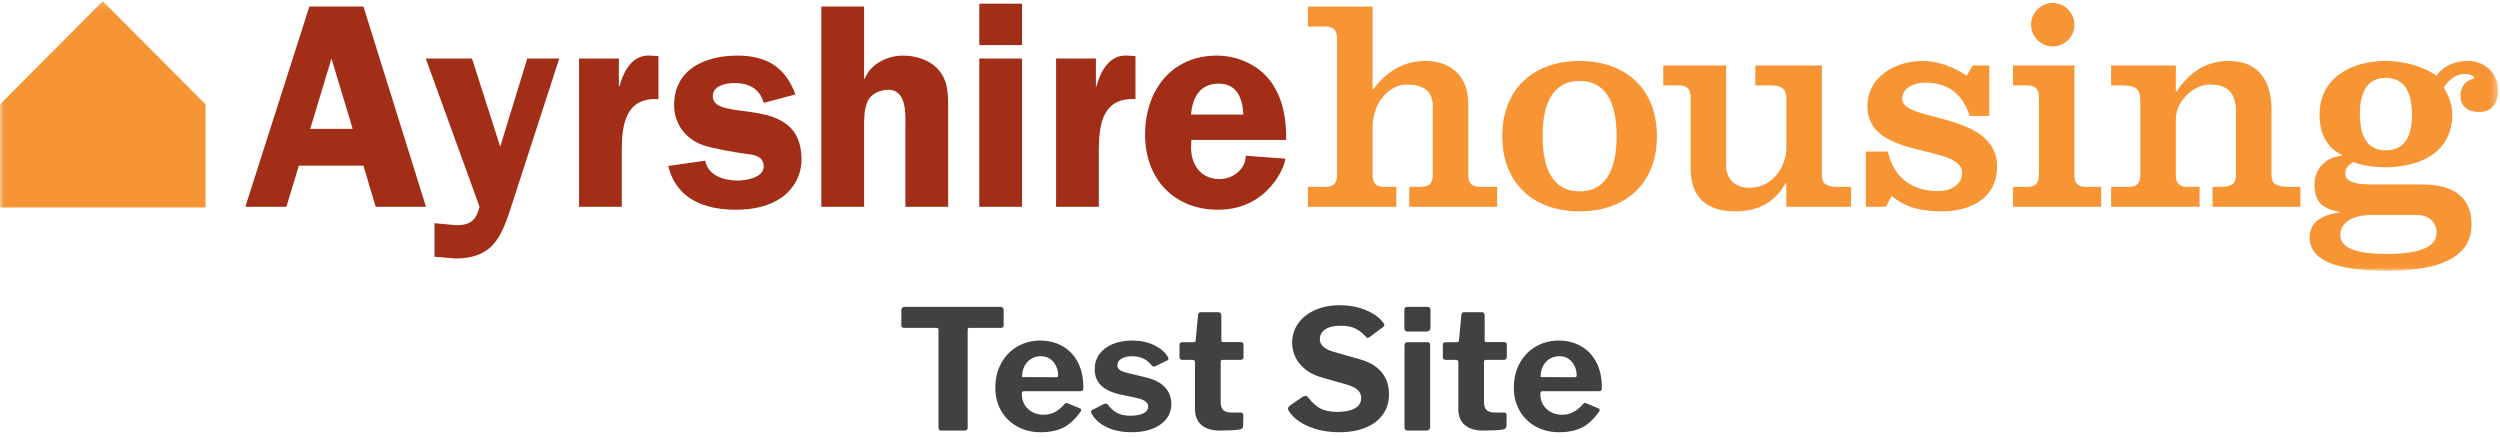
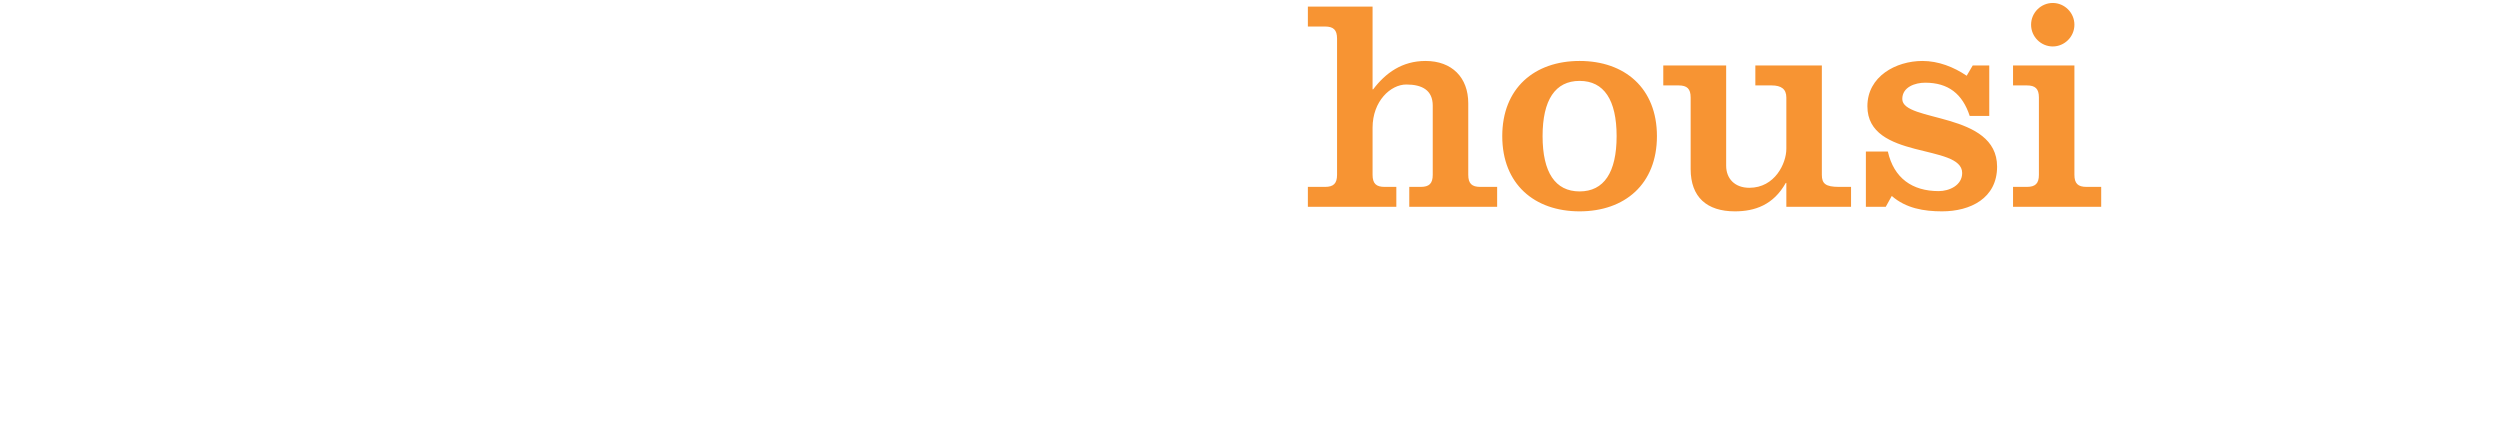
<svg xmlns="http://www.w3.org/2000/svg" xmlns:xlink="http://www.w3.org/1999/xlink" width="360" height="63" viewBox="0 0 360 63">
  <defs>
-     <polygon id="ayrshire_logo_test-a" points=".026 .174 359.712 .174 359.712 38.974 .026 38.974" />
-   </defs>
+     </defs>
  <g fill="none" fill-rule="evenodd">
-     <path fill="#A32E18" d="M61.342 29.781L54.096 29.781 52.337 23.854 43.038 23.854 41.237 29.781 35.33 29.781 44.546.945 52.337.945 61.342 29.781zM50.787 18.557L47.73 8.427 44.672 18.557 50.787 18.557 50.787 18.557zM74.041 28.437C72.45 33.27 71.612 37.221 65.581 37.221L62.564 36.97 62.564 32.135 65.663 32.429C67.715 32.429 68.512 31.8 69.056 29.781L61.308 8.427 67.968 8.427 72.031 21.123 75.925 8.427 80.533 8.427 74.041 28.437M89.12 8.427L89.12 12.42 89.204 12.42C89.832 10.15 91.089 7.796 93.77 8.007L94.817 8.09 94.817 14.269C90.125 14.019 89.539 17.843 89.539 21.626L89.539 29.781 83.382 29.781 83.382 8.427 89.12 8.427M109.972 14.816C109.428 12.8 107.836 11.959 105.825 11.959 104.569 11.959 102.641 12.295 102.641 13.85 102.641 17.843 115.417 13.304 115.417 22.93 115.417 25.158 114.37 27.132 112.569 28.437 110.642 29.781 108.296 30.201 105.951 30.201 101.511 30.201 97.364 28.689 96.234 23.896L101.553 23.139C101.971 25.326 104.276 25.998 106.243 25.998 107.417 25.998 109.972 25.577 109.972 23.98 109.972 22.552 108.716 22.298 107.584 22.173 106.118 22.005 102.6 21.375 101.26 20.912 98.745 20.029 97.071 17.843 97.071 15.153 97.071 9.899 101.636 8.007 106.161 8.007 110.348 8.007 113.071 9.604 114.538 13.598L109.972 14.816M136.536 29.781L130.378 29.781 130.378 18.264C130.378 16.414 130.587 12.925 127.907 12.925 126.776 12.925 125.476 13.473 124.974 14.523 124.43 15.658 124.43 17.001 124.43 18.264L124.43 29.781 118.273 29.781 118.273.945 124.43.945 124.43 11.37 124.513 11.37C125.309 9.226 127.739 8.007 130.043 8.007 132.011 8.007 134.107 8.68 135.362 10.318 136.661 12 136.536 14.144 136.536 16.205L136.536 29.781M141.016 6.494L147.174 6.494 147.174.524 141.016.524 141.016 6.494zM141.016 29.782L147.174 29.782 147.174 8.427 141.016 8.427 141.016 29.782zM157.812 8.427L157.812 12.42 157.897 12.42C158.525 10.15 159.782 7.796 162.462 8.007L163.51 8.09 163.51 14.269C158.818 14.019 158.233 17.843 158.233 21.626L158.233 29.781 152.075 29.781 152.075 8.427 157.812 8.427M171.551 20.154L171.51 21.206C171.51 23.728 172.934 25.788 175.613 25.788 177.499 25.788 179.384 24.401 179.384 22.425L185.081 22.846C185.081 23.896 182.608 30.201 175.405 30.201 169.039 30.201 164.892 25.746 164.892 19.398 164.892 13.093 168.619 8.007 175.236 8.007 178.211 8.007 181.269 9.352 183.029 11.79 184.787 14.228 185.249 17.255 185.207 20.154L171.551 20.154zM179.049 16.499C178.923 14.187 178.169 12.042 175.489 12.042 172.766 12.042 171.719 14.06 171.51 16.499L179.049 16.499 179.049 16.499z" />
    <path fill="#F79433" d="M197.65 12.865L197.736 12.865C199.513 10.517 201.896 8.778 205.275 8.778 209.088 8.778 211.429 11.17 211.429 14.866L211.429 25.172C211.429 26.433 211.948 26.912 213.161 26.912L215.588 26.912 215.588 29.781 202.935 29.781 202.935 26.912 204.582 26.912C205.795 26.912 206.315 26.433 206.315 25.172L206.315 15.213C206.315 12.996 204.799 12.169 202.502 12.169 200.249 12.169 197.65 14.561 197.65 18.389L197.65 25.172C197.65 26.433 198.169 26.912 199.382 26.912L201.072 26.912 201.072 29.781 188.333 29.781 188.333 26.912 190.803 26.912C192.017 26.912 192.536 26.433 192.536 25.172L192.536 5.56C192.536 4.299 192.017 3.82 190.803 3.82L188.333 3.82 188.333.95 197.65.95 197.65 12.865M227.463 8.778C233.961 8.778 238.599 12.691 238.599 19.605 238.599 26.521 233.961 30.434 227.463 30.434 220.964 30.434 216.325 26.521 216.325 19.605 216.325 12.691 220.964 8.778 227.463 8.778zM227.463 27.564C230.973 27.564 232.793 24.824 232.793 19.605 232.793 14.387 230.973 11.649 227.463 11.649 223.952 11.649 222.132 14.387 222.132 19.605 222.132 24.824 223.952 27.564 227.463 27.564L227.463 27.564zM257.233 29.781L257.233 26.346 257.148 26.346C255.37 29.52 252.684 30.434 249.824 30.434 245.794 30.434 243.454 28.39 243.454 24.345L243.454 14.04C243.454 12.779 242.934 12.3 241.721 12.3L239.512 12.3 239.512 9.43 248.567 9.43 248.567 23.867C248.567 25.694 249.78 27.042 251.905 27.042 255.587 27.042 257.233 23.52 257.233 21.432L257.233 14.04C257.233 12.821 256.497 12.3 255.11 12.3L252.77 12.3 252.77 9.43 262.346 9.43 262.346 25.172C262.346 26.433 262.867 26.912 264.817 26.912L266.55 26.912 266.55 29.781 257.233 29.781M271.851 21.824C272.718 25.65 275.36 27.52 279.173 27.52 280.69 27.52 282.553 26.694 282.553 24.911 282.553 20.649 268.905 23.085 268.905 15.3 268.905 10.995 273.02 8.778 276.833 8.778 279.13 8.778 281.341 9.648 283.203 10.908L284.07 9.43 286.453 9.43 286.453 16.692 283.637 16.692C282.596 13.518 280.56 11.908 277.223 11.908 275.793 11.908 273.929 12.517 273.929 14.256 273.929 17.649 287.581 16.04 287.581 23.998 287.581 28.564 283.724 30.434 279.65 30.434 277.051 30.434 274.451 29.999 272.415 28.216L271.547 29.781 268.687 29.781 268.687 21.824 271.851 21.824M289.877 29.781L289.877 26.911 291.869 26.911C293.083 26.911 293.603 26.433 293.603 25.172L293.603 14.04C293.603 12.779 293.083 12.3 291.869 12.3L289.877 12.3 289.877 9.43 298.715 9.43 298.715 25.172C298.715 26.433 299.235 26.911 300.449 26.911L302.572 26.911 302.572 29.781 289.877 29.781zM295.595.428C297.285.428 298.715 1.82 298.715 3.56 298.715 5.298 297.285 6.69 295.595 6.69 293.906 6.69 292.476 5.298 292.476 3.56 292.476 1.82 293.906.428 295.595.428L295.595.428z" />
    <mask id="ayrshire_logo_test-b" fill="#fff">
      <use xlink:href="#ayrshire_logo_test-a" />
    </mask>
-     <path fill="#F79433" d="M313.317 13.213L313.405 13.213C315.18 10.517 317.563 8.778 320.944 8.778 324.756 8.778 327.096 11.082 327.096 15.779L327.096 25.172C327.096 26.433 327.616 26.911 329.697 26.911L331.257 26.911 331.257 29.781 318.604 29.781 318.604 26.911 319.644 26.911C321.464 26.911 321.984 26.433 321.984 25.172L321.984 16.126C321.984 12.865 320.251 12.169 318.17 12.169 316.091 12.169 313.317 14.387 313.317 17.17L313.317 25.172C313.317 26.433 313.837 26.911 315.052 26.911L316.741 26.911 316.741 29.781 304.002 29.781 304.002 26.911 306.471 26.911C307.684 26.911 308.205 26.433 308.205 25.172L308.205 14.648C308.205 12.779 307.684 12.3 305.432 12.3L304.002 12.3 304.002 9.43 313.317 9.43 313.317 13.213M348.793 26.563C353.517 26.563 355.9 28.564 355.9 32.303 355.9 35.173 354.339 39 343.722 39 334.797 39 332.587 36.738 332.587 34.173 332.587 31.739 334.84 30.825 336.919 30.607L336.919 30.52C334.58 30.085 333.28 29.216 333.28 26.563 333.28 24.259 335.013 22.563 337.267 22.432L337.267 22.345C334.927 21.171 334.018 19.083 334.018 16.475 334.018 11.17 338.697 8.778 343.463 8.778 346.323 8.778 349.183 9.648 350.828 10.908 351.955 9.43 353.517 8.778 355.336 8.778 357.848 8.778 359.712 10.561 359.712 13.04 359.712 14.866 358.845 16.126 356.939 16.126 355.509 16.126 354.296 15.388 354.296 13.821 354.296 12.474 355.032 11.604 356.289 11.3 356.376 11.126 356.072 10.648 354.815 10.648 353.602 10.648 352.563 11.604 351.912 12.561 352.693 13.996 353.125 15.039 353.125 16.475 353.125 22.041 348.359 24.085 343.463 24.085 341.99 24.085 340.429 23.911 338.87 23.346 338.22 23.737 337.7 24.216 337.7 24.999 337.7 25.78 338.393 26.563 341.382 26.563L348.793 26.563zM341.556 30.956C338.566 30.956 337.006 32.13 337.006 33.869 337.006 35.435 338.697 36.565 343.593 36.565 348.316 36.565 350.872 35.652 350.872 33.477 350.872 32.043 349.746 30.956 348.142 30.956L341.556 30.956zM343.55 21.65C346.063 21.65 347.32 19.91 347.32 16.649 347.32 12.952 346.063 11.213 343.55 11.213 341.08 11.213 339.823 12.952 339.823 16.432 339.823 19.91 341.08 21.65 343.55 21.65L343.55 21.65z" mask="url(#ayrshire_logo_test-b)" />
-     <polyline fill="#F79433" points="0 29.877 0 15.025 14.798 .174 29.6 15.025 29.6 29.877 0 29.877" mask="url(#ayrshire_logo_test-b)" />
-     <path fill="#414042" fill-rule="nonzero" d="M129.792,44.624 C129.792,44.496 129.836,44.392 129.924,44.312 C130.012,44.232 130.128,44.192 130.272,44.192 L144.048,44.192 C144.368,44.192 144.528,44.336 144.528,44.624 L144.528,46.856 C144.528,47.096 144.384,47.216 144.096,47.216 L139.608,47.216 C139.432,47.216 139.344,47.296 139.344,47.456 L139.344,61.544 C139.344,61.848 139.208,62 138.936,62 L135.504,62 C135.264,62 135.144,61.864 135.144,61.592 L135.144,47.528 C135.144,47.416 135.124,47.336 135.084,47.288 C135.044,47.24 134.976,47.216 134.88,47.216 L130.248,47.216 C129.944,47.216 129.792,47.096 129.792,46.856 L129.792,44.624 Z M147.144,56.72 C147.144,57.616 147.444,58.34 148.044,58.892 C148.644,59.444 149.392,59.72 150.288,59.72 C150.864,59.72 151.396,59.596 151.884,59.348 C152.372,59.1 152.864,58.688 153.36,58.112 C153.424,58.048 153.488,58.016 153.552,58.016 C153.6,58.016 153.68,58.04 153.792,58.088 L155.52,58.808 C155.632,58.856 155.688,58.936 155.688,59.048 C155.688,59.128 155.656,59.208 155.592,59.288 C154.824,60.376 154,61.14 153.12,61.58 C152.24,62.02 151.144,62.24 149.832,62.24 C148.6,62.24 147.488,61.968 146.496,61.424 C145.504,60.88 144.728,60.124 144.168,59.156 C143.608,58.188 143.328,57.08 143.328,55.832 C143.328,54.488 143.616,53.3 144.192,52.268 C144.768,51.236 145.548,50.44 146.532,49.88 C147.516,49.32 148.592,49.04 149.76,49.04 C150.976,49.04 152.056,49.308 153,49.844 C153.944,50.38 154.68,51.152 155.208,52.16 C155.736,53.168 156,54.368 156,55.76 C156,55.968 155.98,56.112 155.94,56.192 C155.9,56.272 155.784,56.32 155.592,56.336 L147.432,56.336 C147.24,56.336 147.144,56.464 147.144,56.72 Z M151.968,54.32 C152.144,54.32 152.256,54.3 152.304,54.26 C152.352,54.22 152.376,54.128 152.376,53.984 C152.376,53.568 152.28,53.152 152.088,52.736 C151.896,52.32 151.616,51.976 151.248,51.704 C150.88,51.432 150.432,51.296 149.904,51.296 C149.104,51.296 148.448,51.576 147.936,52.136 C147.424,52.696 147.176,53.416 147.192,54.296 L151.968,54.32 Z M165.816,52.592 C165.16,51.728 164.224,51.296 163.008,51.296 C162.4,51.296 161.896,51.412 161.496,51.644 C161.096,51.876 160.896,52.192 160.896,52.592 C160.896,52.816 160.988,53.02 161.172,53.204 C161.356,53.388 161.712,53.544 162.24,53.672 L165,54.344 C166.264,54.648 167.192,55.132 167.784,55.796 C168.376,56.46 168.672,57.24 168.672,58.136 C168.672,59.4 168.144,60.4 167.088,61.136 C166.032,61.872 164.648,62.24 162.936,62.24 C161.56,62.24 160.368,61.996 159.36,61.508 C158.352,61.02 157.64,60.384 157.224,59.6 C157.144,59.488 157.104,59.384 157.104,59.288 C157.104,59.176 157.16,59.096 157.272,59.048 L158.904,58.208 C159.032,58.144 159.144,58.112 159.24,58.112 C159.336,58.112 159.424,58.152 159.504,58.232 C159.856,58.728 160.284,59.124 160.788,59.42 C161.292,59.716 161.96,59.864 162.792,59.864 C163.544,59.864 164.156,59.752 164.628,59.528 C165.1,59.304 165.336,58.976 165.336,58.544 C165.336,58.256 165.216,58.016 164.976,57.824 C164.736,57.632 164.328,57.464 163.752,57.32 L161.28,56.792 C158.848,56.264 157.632,55.056 157.632,53.168 C157.632,52.368 157.852,51.656 158.292,51.032 C158.732,50.408 159.36,49.92 160.176,49.568 C160.992,49.216 161.952,49.04 163.056,49.04 C164.224,49.04 165.26,49.256 166.164,49.688 C167.068,50.12 167.72,50.664 168.12,51.32 C168.216,51.448 168.264,51.56 168.264,51.656 C168.264,51.752 168.208,51.832 168.096,51.896 L166.368,52.736 C166.32,52.768 166.256,52.784 166.176,52.784 C166.032,52.784 165.912,52.72 165.816,52.592 Z M176.04,51.824 C175.864,51.824 175.776,51.92 175.776,52.112 L175.776,57.896 C175.776,58.44 175.904,58.828 176.16,59.06 C176.416,59.292 176.824,59.408 177.384,59.408 L178.68,59.408 C178.792,59.408 178.88,59.444 178.944,59.516 C179.008,59.588 179.04,59.688 179.04,59.816 L179.016,61.28 C179.016,61.6 178.84,61.792 178.488,61.856 C177.816,61.952 176.864,62 175.632,62 C174.512,62 173.64,61.736 173.016,61.208 C172.392,60.68 172.08,59.912 172.08,58.904 L172.08,52.184 C172.08,51.944 171.976,51.824 171.768,51.824 L170.304,51.824 C170,51.824 169.848,51.688 169.848,51.416 L169.848,49.64 C169.848,49.4 169.992,49.28 170.28,49.28 L171.936,49.28 C172.064,49.28 172.144,49.192 172.176,49.016 L172.512,45.368 C172.544,45.096 172.664,44.96 172.872,44.96 L175.488,44.96 C175.6,44.96 175.692,45 175.764,45.08 C175.836,45.16 175.872,45.272 175.872,45.416 L175.872,49.016 C175.872,49.176 175.952,49.256 176.112,49.256 L178.632,49.256 C178.92,49.256 179.064,49.384 179.064,49.64 L179.064,51.416 C179.064,51.688 178.904,51.824 178.584,51.824 L176.04,51.824 Z M196.584,48.392 C196.168,47.928 195.692,47.564 195.156,47.3 C194.62,47.036 193.92,46.904 193.056,46.904 C192.08,46.904 191.336,47.08 190.824,47.432 C190.312,47.784 190.056,48.248 190.056,48.824 C190.056,49.656 190.704,50.264 192,50.648 L195.792,51.728 C197.216,52.128 198.276,52.76 198.972,53.624 C199.668,54.488 200.016,55.528 200.016,56.744 C200.016,57.864 199.728,58.836 199.152,59.66 C198.576,60.484 197.748,61.12 196.668,61.568 C195.588,62.016 194.32,62.24 192.864,62.24 C191.232,62.24 189.76,61.964 188.448,61.412 C187.136,60.86 186.176,60.104 185.568,59.144 C185.504,59.032 185.472,58.928 185.472,58.832 C185.472,58.704 185.552,58.568 185.712,58.424 L187.56,57.152 C187.72,57.056 187.864,57.008 187.992,57.008 C188.136,57.008 188.256,57.072 188.352,57.2 C188.944,57.968 189.544,58.512 190.152,58.832 C190.76,59.152 191.568,59.312 192.576,59.312 C193.648,59.312 194.488,59.144 195.096,58.808 C195.704,58.472 196.008,57.968 196.008,57.296 C196.008,56.864 195.856,56.496 195.552,56.192 C195.248,55.888 194.736,55.624 194.016,55.4 L190.392,54.368 C189.016,53.984 187.952,53.34 187.2,52.436 C186.448,51.532 186.072,50.504 186.072,49.352 C186.072,48.328 186.356,47.408 186.924,46.592 C187.492,45.776 188.296,45.132 189.336,44.66 C190.376,44.188 191.576,43.952 192.936,43.952 C194.28,43.952 195.512,44.18 196.632,44.636 C197.752,45.092 198.608,45.704 199.2,46.472 C199.296,46.6 199.344,46.712 199.344,46.808 C199.344,46.904 199.296,46.992 199.2,47.072 L197.184,48.56 C197.088,48.624 197.016,48.656 196.968,48.656 C196.888,48.656 196.76,48.568 196.584,48.392 Z M205.992,47.144 C205.992,47.544 205.776,47.744 205.344,47.744 L202.752,47.744 C202.56,47.744 202.424,47.7 202.344,47.612 C202.264,47.524 202.224,47.384 202.224,47.192 L202.224,44.672 C202.224,44.352 202.36,44.192 202.632,44.192 L205.608,44.192 C205.72,44.192 205.812,44.232 205.884,44.312 C205.956,44.392 205.992,44.504 205.992,44.648 L205.992,47.144 Z M205.944,61.424 C205.944,61.632 205.896,61.78 205.8,61.868 C205.704,61.956 205.536,62 205.296,62 L202.776,62 C202.584,62 202.448,61.96 202.368,61.88 C202.288,61.8 202.248,61.672 202.248,61.496 L202.248,49.736 C202.248,49.432 202.384,49.28 202.656,49.28 L205.584,49.28 C205.824,49.28 205.944,49.416 205.944,49.688 L205.944,61.424 Z M213.96,51.824 C213.784,51.824 213.696,51.92 213.696,52.112 L213.696,57.896 C213.696,58.44 213.824,58.828 214.08,59.06 C214.336,59.292 214.744,59.408 215.304,59.408 L216.6,59.408 C216.712,59.408 216.8,59.444 216.864,59.516 C216.928,59.588 216.96,59.688 216.96,59.816 L216.936,61.28 C216.936,61.6 216.76,61.792 216.408,61.856 C215.736,61.952 214.784,62 213.552,62 C212.432,62 211.56,61.736 210.936,61.208 C210.312,60.68 210,59.912 210,58.904 L210,52.184 C210,51.944 209.896,51.824 209.688,51.824 L208.224,51.824 C207.92,51.824 207.768,51.688 207.768,51.416 L207.768,49.64 C207.768,49.4 207.912,49.28 208.2,49.28 L209.856,49.28 C209.984,49.28 210.064,49.192 210.096,49.016 L210.432,45.368 C210.464,45.096 210.584,44.96 210.792,44.96 L213.408,44.96 C213.52,44.96 213.612,45 213.684,45.08 C213.756,45.16 213.792,45.272 213.792,45.416 L213.792,49.016 C213.792,49.176 213.872,49.256 214.032,49.256 L216.552,49.256 C216.84,49.256 216.984,49.384 216.984,49.64 L216.984,51.416 C216.984,51.688 216.824,51.824 216.504,51.824 L213.96,51.824 Z M221.808,56.72 C221.808,57.616 222.108,58.34 222.708,58.892 C223.308,59.444 224.056,59.72 224.952,59.72 C225.528,59.72 226.06,59.596 226.548,59.348 C227.036,59.1 227.528,58.688 228.024,58.112 C228.088,58.048 228.152,58.016 228.216,58.016 C228.264,58.016 228.344,58.04 228.456,58.088 L230.184,58.808 C230.296,58.856 230.352,58.936 230.352,59.048 C230.352,59.128 230.32,59.208 230.256,59.288 C229.488,60.376 228.664,61.14 227.784,61.58 C226.904,62.02 225.808,62.24 224.496,62.24 C223.264,62.24 222.152,61.968 221.16,61.424 C220.168,60.88 219.392,60.124 218.832,59.156 C218.272,58.188 217.992,57.08 217.992,55.832 C217.992,54.488 218.28,53.3 218.856,52.268 C219.432,51.236 220.212,50.44 221.196,49.88 C222.18,49.32 223.256,49.04 224.424,49.04 C225.64,49.04 226.72,49.308 227.664,49.844 C228.608,50.38 229.344,51.152 229.872,52.16 C230.4,53.168 230.664,54.368 230.664,55.76 C230.664,55.968 230.644,56.112 230.604,56.192 C230.564,56.272 230.448,56.32 230.256,56.336 L222.096,56.336 C221.904,56.336 221.808,56.464 221.808,56.72 Z M226.632,54.32 C226.808,54.32 226.92,54.3 226.968,54.26 C227.016,54.22 227.04,54.128 227.04,53.984 C227.04,53.568 226.944,53.152 226.752,52.736 C226.56,52.32 226.28,51.976 225.912,51.704 C225.544,51.432 225.096,51.296 224.568,51.296 C223.768,51.296 223.112,51.576 222.6,52.136 C222.088,52.696 221.84,53.416 221.856,54.296 L226.632,54.32 Z" />
  </g>
</svg>